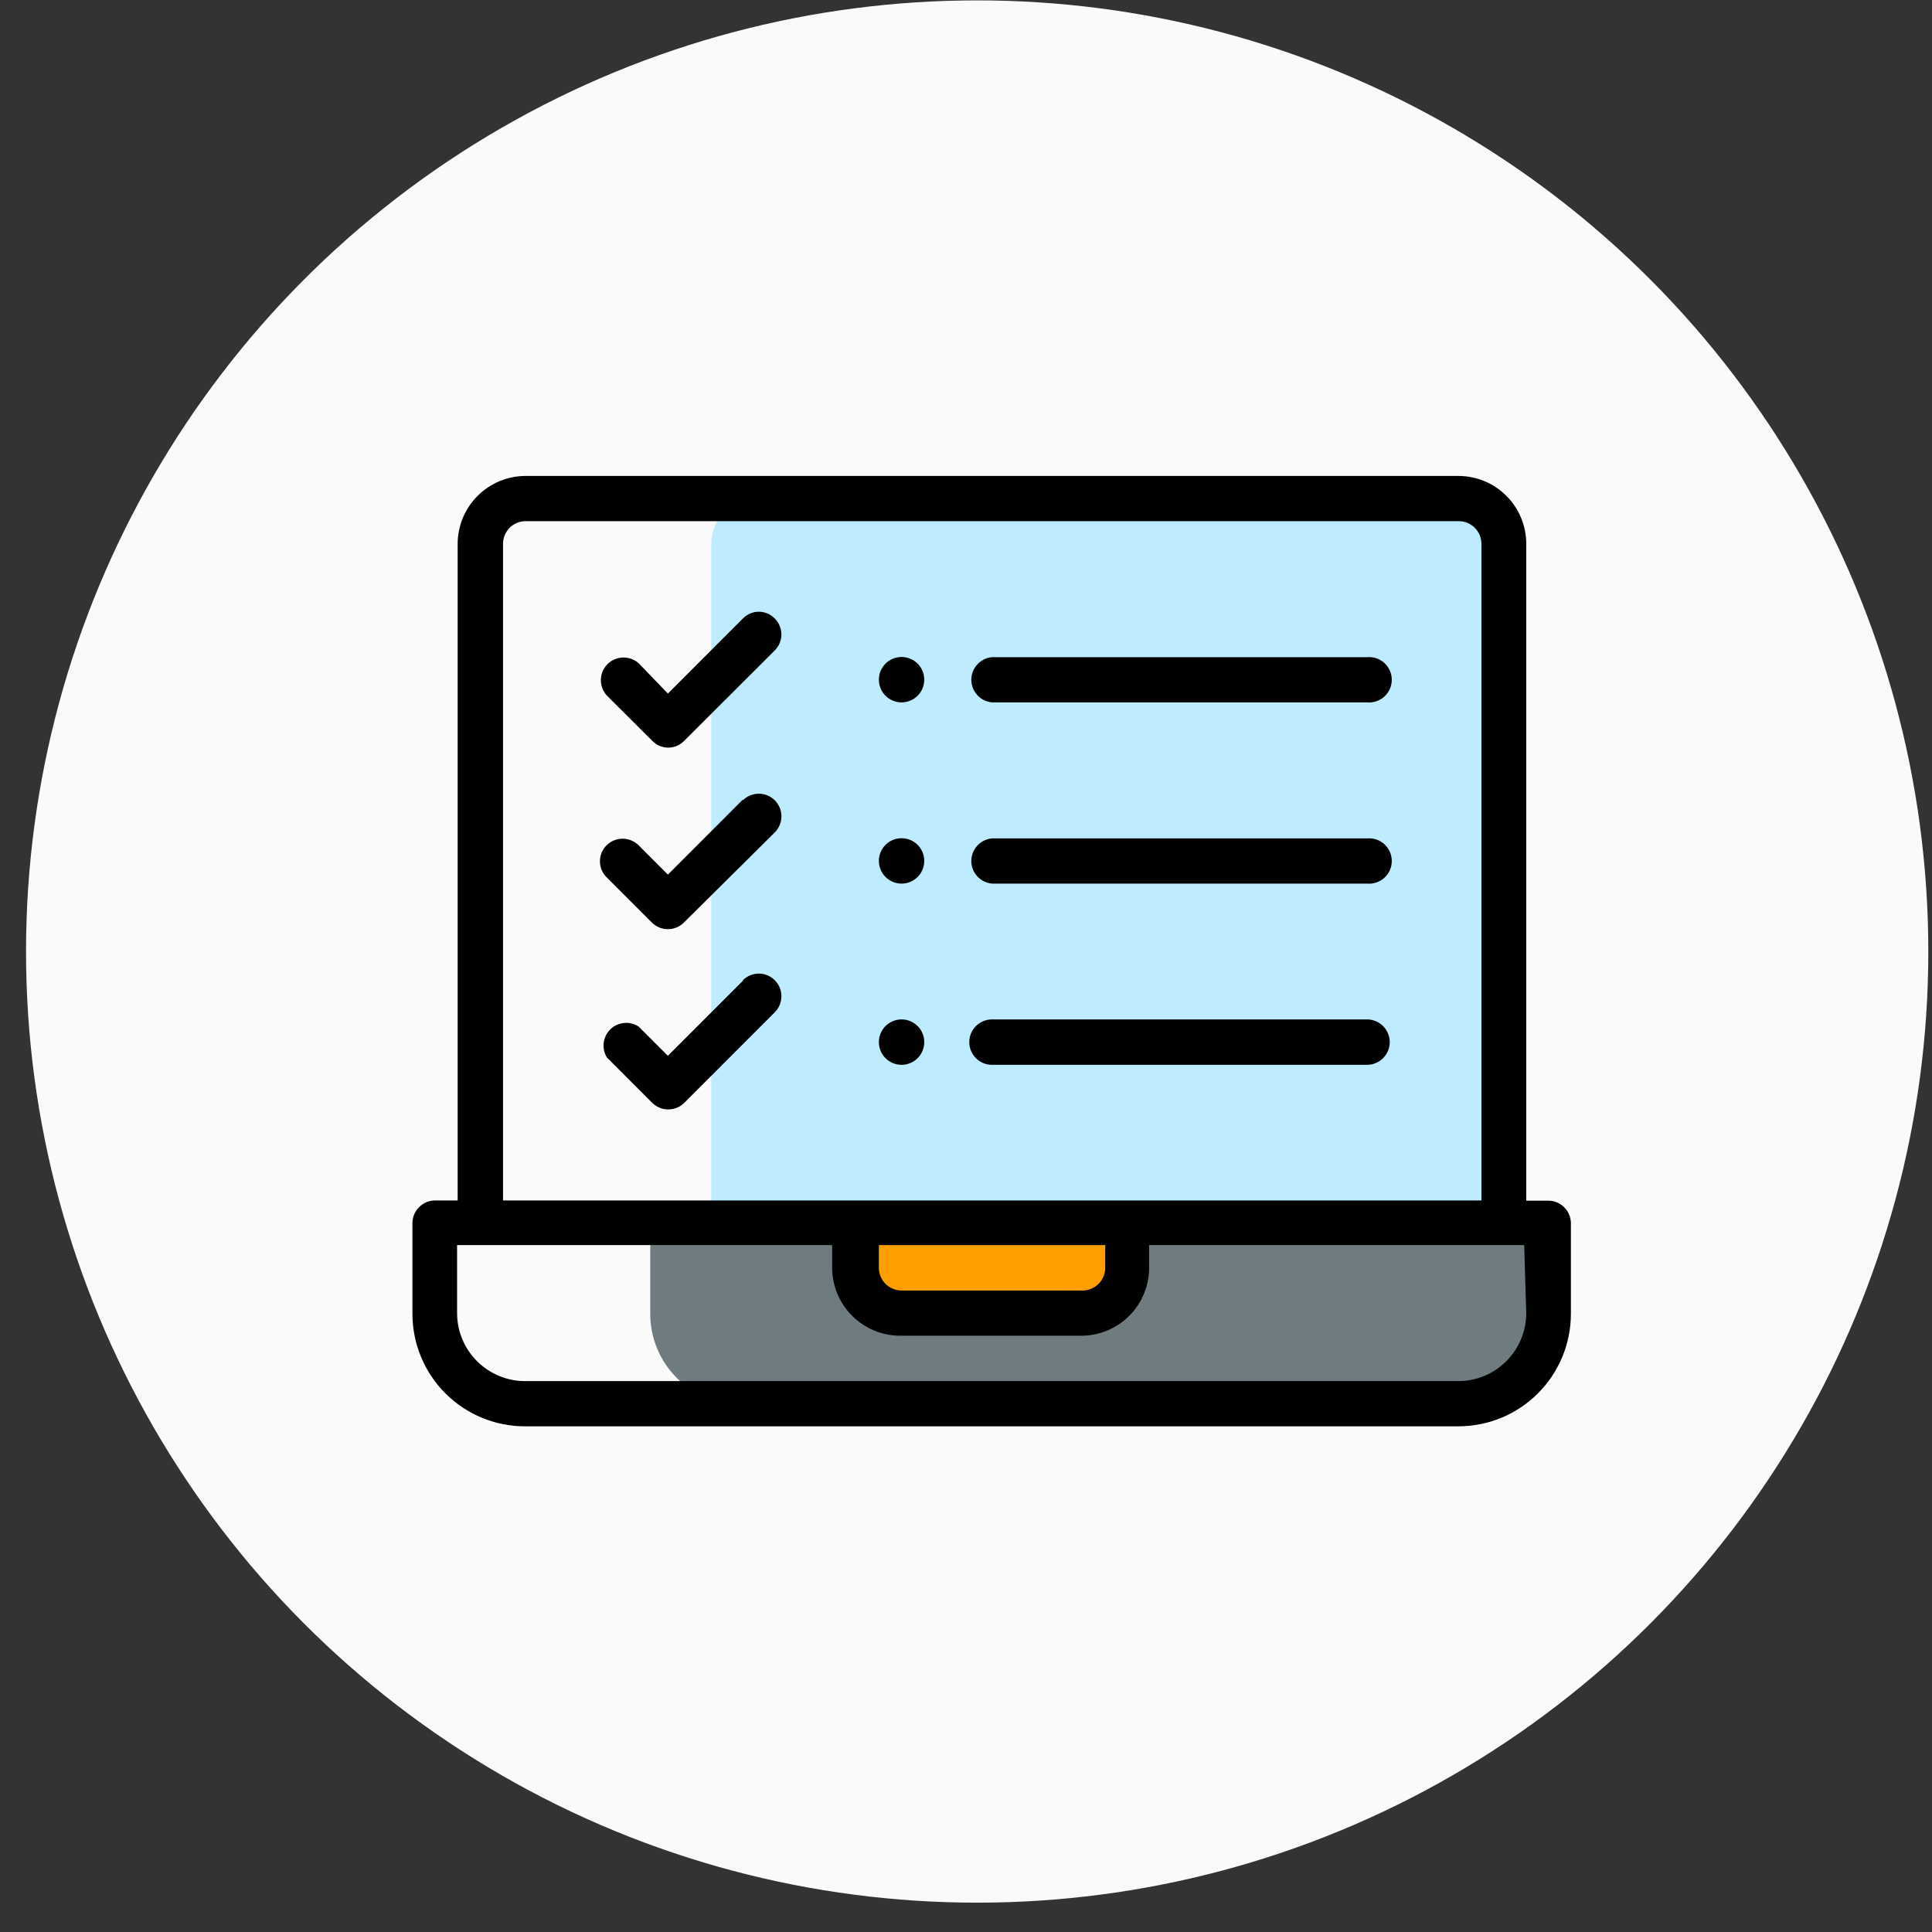
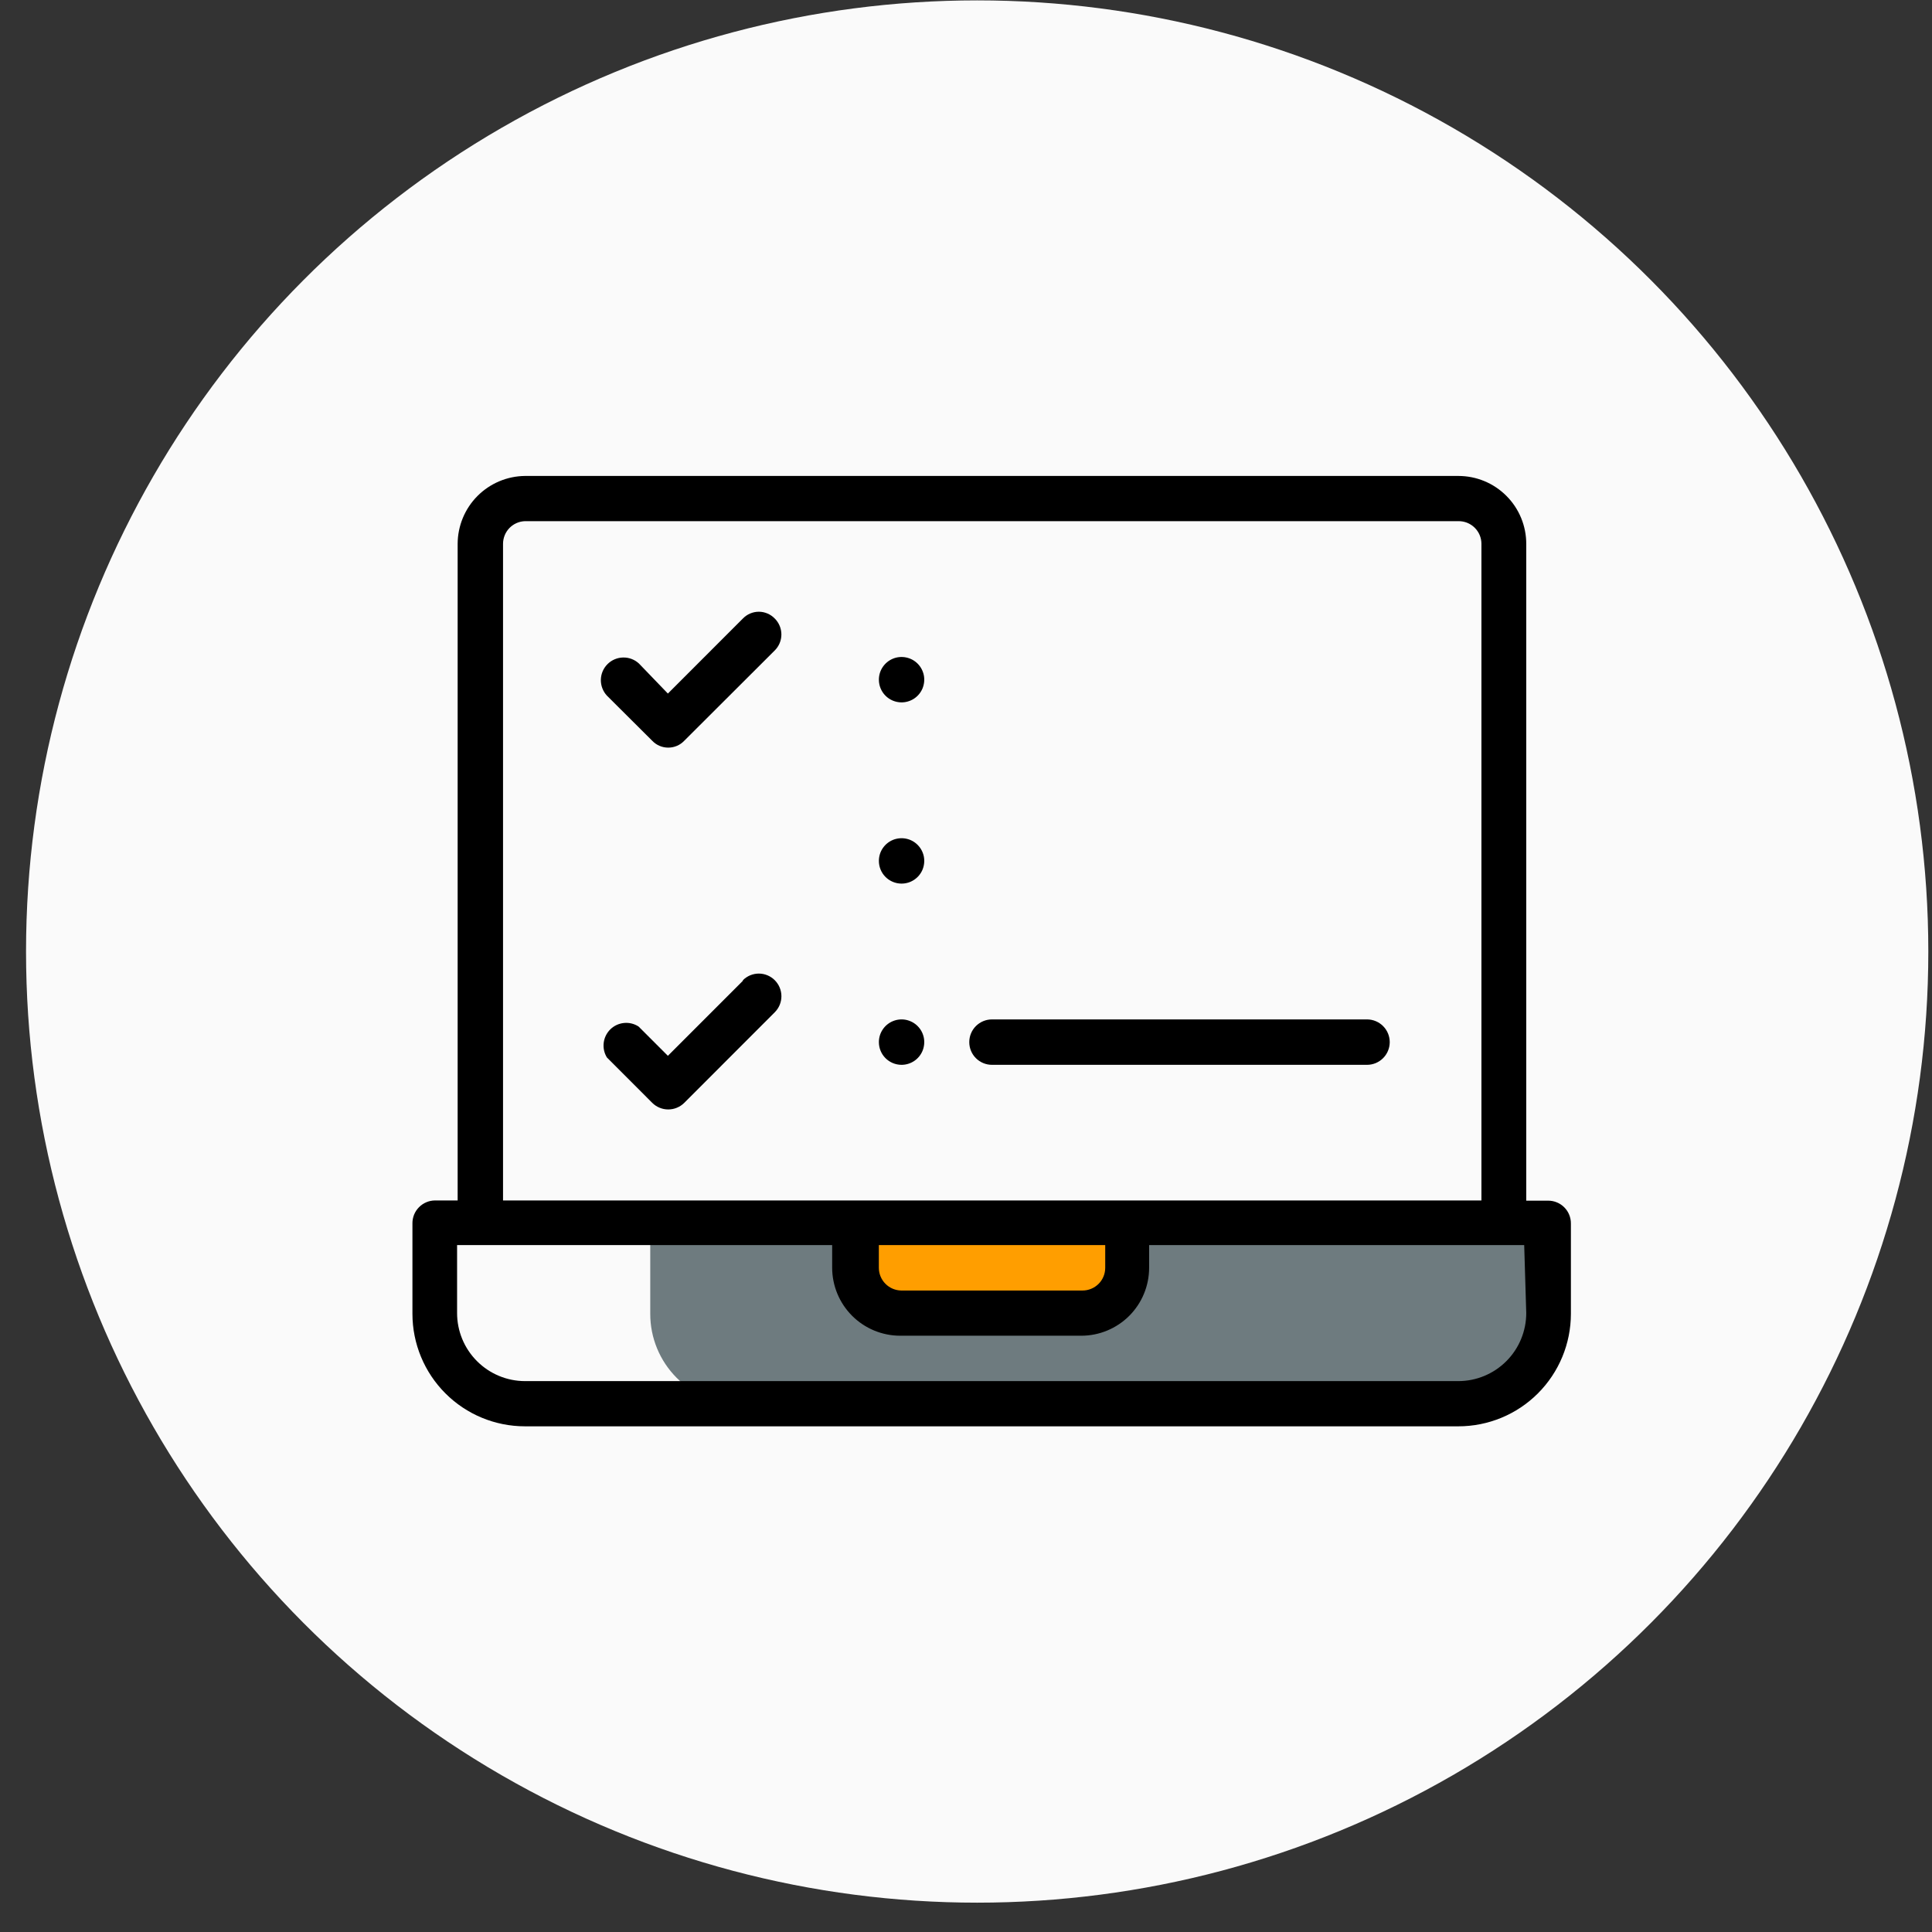
<svg xmlns="http://www.w3.org/2000/svg" width="65" height="65" viewBox="0 0 65 65" fill="none">
  <rect x="0" y="0" width="65" height="65" fill="#333333" stroke="none" />
  <circle cx="32.876" cy="32.013" r="32" fill="#FAFAFA" />
  <g clip-path="url(#clip0_1748_20328)">
    <path d="M52.113 44.2V41.158H21.877V44.2C21.876 44.6 21.954 44.997 22.107 45.367C22.259 45.736 22.483 46.072 22.766 46.356C23.048 46.639 23.384 46.864 23.753 47.017C24.123 47.17 24.518 47.249 24.919 47.249H49.066C49.874 47.249 50.649 46.928 51.221 46.356C51.792 45.784 52.113 45.009 52.113 44.2Z" fill="#6E7B7F" />
-     <path d="M49.066 16.776H25.455C25.255 16.776 25.056 16.814 24.871 16.89C24.686 16.966 24.517 17.078 24.376 17.22C24.234 17.361 24.121 17.529 24.044 17.714C23.968 17.899 23.928 18.097 23.928 18.297V41.158H50.586V18.297C50.586 18.098 50.547 17.9 50.471 17.715C50.394 17.531 50.282 17.363 50.141 17.222C50 17.081 49.832 16.969 49.648 16.892C49.463 16.816 49.265 16.776 49.066 16.776Z" fill="#BFEBFF" />
    <path d="M37.948 41.158V42.679C37.948 43.084 37.787 43.473 37.5 43.759C37.214 44.046 36.826 44.207 36.421 44.207H30.326C29.922 44.205 29.535 44.043 29.25 43.757C28.965 43.471 28.805 43.083 28.805 42.679V41.158H37.948Z" fill="#FF9E00" />
    <path d="M30.326 23.631C30.477 23.632 30.625 23.588 30.752 23.505C30.878 23.422 30.977 23.303 31.036 23.164C31.094 23.024 31.11 22.871 31.082 22.722C31.053 22.574 30.981 22.437 30.874 22.329C30.768 22.222 30.632 22.149 30.483 22.119C30.335 22.089 30.181 22.103 30.041 22.161C29.901 22.219 29.782 22.317 29.698 22.442C29.613 22.568 29.569 22.716 29.569 22.867C29.569 23.069 29.648 23.262 29.79 23.405C29.932 23.548 30.124 23.629 30.326 23.631Z" fill="black" />
    <path d="M30.326 29.728C30.477 29.729 30.625 29.686 30.752 29.602C30.878 29.519 30.977 29.401 31.036 29.261C31.094 29.122 31.11 28.968 31.082 28.819C31.053 28.671 30.981 28.534 30.874 28.427C30.768 28.319 30.632 28.246 30.483 28.216C30.335 28.186 30.181 28.201 30.041 28.258C29.901 28.316 29.782 28.414 29.698 28.539C29.613 28.665 29.569 28.813 29.569 28.964C29.569 29.166 29.648 29.359 29.79 29.502C29.932 29.645 30.124 29.726 30.326 29.728Z" fill="black" />
    <path d="M30.326 35.825C30.477 35.826 30.625 35.782 30.752 35.699C30.878 35.616 30.977 35.497 31.036 35.358C31.094 35.218 31.11 35.065 31.082 34.916C31.053 34.767 30.981 34.631 30.874 34.523C30.768 34.416 30.632 34.343 30.483 34.312C30.335 34.282 30.181 34.297 30.041 34.355C29.901 34.413 29.782 34.51 29.698 34.636C29.613 34.762 29.569 34.91 29.569 35.061C29.569 35.263 29.648 35.456 29.79 35.599C29.932 35.742 30.124 35.823 30.326 35.825Z" fill="black" />
    <path d="M52.113 40.395H51.349V18.304C51.35 18.003 51.292 17.706 51.177 17.427C51.063 17.15 50.895 16.897 50.682 16.684C50.47 16.471 50.218 16.302 49.941 16.187C49.663 16.072 49.366 16.013 49.065 16.013H17.662C17.06 16.019 16.485 16.263 16.061 16.69C15.637 17.118 15.399 17.695 15.397 18.297V40.388H14.64C14.539 40.388 14.439 40.408 14.346 40.447C14.253 40.486 14.169 40.543 14.098 40.614C14.027 40.686 13.97 40.771 13.932 40.864C13.895 40.957 13.875 41.057 13.876 41.158V44.2C13.876 45.205 14.275 46.168 14.985 46.878C15.695 47.589 16.658 47.987 17.662 47.987H49.065C50.069 47.987 51.032 47.589 51.742 46.878C52.452 46.168 52.851 45.205 52.851 44.2V41.158C52.851 40.956 52.771 40.761 52.627 40.618C52.484 40.475 52.29 40.395 52.087 40.395M16.924 18.297C16.924 18.099 17.001 17.909 17.138 17.766C17.276 17.624 17.464 17.54 17.662 17.534H49.065C49.166 17.532 49.267 17.551 49.361 17.588C49.455 17.626 49.541 17.682 49.613 17.753C49.685 17.824 49.743 17.909 49.782 18.002C49.821 18.096 49.841 18.196 49.841 18.297V40.388H16.924V18.297ZM29.568 41.89H37.184V42.654C37.184 42.857 37.104 43.051 36.961 43.194C36.817 43.337 36.623 43.418 36.421 43.418H30.326C30.124 43.416 29.932 43.335 29.79 43.192C29.648 43.049 29.568 42.856 29.568 42.654V41.89ZM51.349 44.175C51.349 44.782 51.109 45.364 50.681 45.793C50.252 46.223 49.672 46.465 49.065 46.466H17.662C17.056 46.465 16.475 46.223 16.047 45.793C15.618 45.364 15.378 44.782 15.378 44.175V41.89H27.997V42.654C27.999 43.26 28.24 43.84 28.668 44.268C29.096 44.696 29.676 44.937 30.281 44.939H36.377C36.982 44.939 37.563 44.698 37.992 44.27C38.42 43.841 38.661 43.26 38.661 42.654V41.89H51.28L51.349 44.175Z" fill="black" />
    <path d="M24.993 20.81L22.47 23.334L21.498 22.325C21.353 22.19 21.162 22.117 20.964 22.121C20.767 22.125 20.578 22.205 20.439 22.344C20.299 22.484 20.219 22.672 20.215 22.87C20.212 23.068 20.285 23.259 20.419 23.404L21.946 24.925C22.015 24.997 22.099 25.055 22.191 25.094C22.283 25.133 22.382 25.153 22.482 25.153C22.582 25.153 22.681 25.133 22.773 25.094C22.866 25.055 22.949 24.997 23.018 24.925L26.066 21.883C26.137 21.812 26.193 21.729 26.231 21.637C26.269 21.545 26.289 21.446 26.289 21.346C26.289 21.247 26.269 21.148 26.231 21.056C26.193 20.964 26.137 20.88 26.066 20.81C25.997 20.738 25.913 20.68 25.821 20.641C25.729 20.602 25.63 20.581 25.53 20.581C25.43 20.581 25.33 20.602 25.238 20.641C25.146 20.68 25.063 20.738 24.993 20.81Z" fill="black" />
-     <path d="M24.994 26.9L22.47 29.425L21.486 28.44C21.343 28.297 21.149 28.217 20.946 28.217C20.744 28.217 20.55 28.297 20.407 28.44C20.336 28.511 20.28 28.594 20.242 28.686C20.204 28.778 20.184 28.877 20.184 28.977C20.184 29.076 20.204 29.175 20.242 29.267C20.28 29.359 20.336 29.443 20.407 29.513L21.934 31.041C22.077 31.182 22.269 31.261 22.47 31.261C22.671 31.261 22.863 31.182 23.006 31.041L26.067 28.005C26.209 27.861 26.29 27.667 26.29 27.465C26.29 27.263 26.209 27.069 26.067 26.925C25.996 26.855 25.913 26.799 25.821 26.761C25.729 26.722 25.63 26.703 25.53 26.703C25.431 26.703 25.332 26.722 25.24 26.761C25.148 26.799 25.064 26.855 24.994 26.925" fill="black" />
    <path d="M24.994 32.997L22.47 35.522L21.485 34.537C21.34 34.442 21.167 34.4 20.994 34.417C20.821 34.434 20.659 34.509 20.535 34.63C20.411 34.752 20.332 34.912 20.311 35.084C20.29 35.256 20.328 35.431 20.419 35.578L21.946 37.106C22.089 37.247 22.282 37.326 22.482 37.326C22.683 37.326 22.876 37.247 23.019 37.106L26.066 34.057C26.209 33.914 26.29 33.72 26.29 33.518C26.29 33.315 26.209 33.121 26.066 32.978C25.996 32.907 25.912 32.852 25.82 32.813C25.728 32.775 25.63 32.755 25.53 32.755C25.43 32.755 25.332 32.775 25.239 32.813C25.148 32.852 25.064 32.907 24.994 32.978" fill="black" />
-     <path d="M33.373 23.631H45.992C46.098 23.64 46.205 23.628 46.305 23.594C46.406 23.56 46.498 23.506 46.577 23.434C46.655 23.363 46.717 23.276 46.76 23.178C46.803 23.081 46.825 22.976 46.825 22.87C46.825 22.764 46.803 22.659 46.76 22.562C46.717 22.465 46.655 22.378 46.577 22.306C46.498 22.235 46.406 22.18 46.305 22.146C46.205 22.113 46.098 22.1 45.992 22.11H33.373C33.183 22.127 33.007 22.215 32.879 22.355C32.75 22.496 32.679 22.68 32.679 22.87C32.679 23.061 32.75 23.244 32.879 23.385C33.007 23.526 33.183 23.613 33.373 23.631Z" fill="black" />
-     <path d="M33.373 29.728H45.992C46.098 29.738 46.205 29.725 46.305 29.691C46.406 29.657 46.498 29.603 46.577 29.531C46.655 29.46 46.717 29.373 46.76 29.276C46.803 29.178 46.825 29.073 46.825 28.967C46.825 28.861 46.803 28.756 46.76 28.659C46.717 28.562 46.655 28.475 46.577 28.403C46.498 28.332 46.406 28.277 46.305 28.244C46.205 28.21 46.098 28.197 45.992 28.207H33.373C33.183 28.224 33.007 28.312 32.879 28.452C32.75 28.593 32.679 28.777 32.679 28.967C32.679 29.158 32.75 29.341 32.879 29.482C33.007 29.623 33.183 29.711 33.373 29.728Z" fill="black" />
    <path d="M33.373 35.825H45.992C46.195 35.825 46.389 35.744 46.532 35.601C46.675 35.458 46.756 35.264 46.756 35.061C46.756 34.858 46.675 34.664 46.532 34.521C46.389 34.378 46.195 34.297 45.992 34.297H33.373C33.171 34.297 32.976 34.378 32.833 34.521C32.69 34.664 32.61 34.858 32.61 35.061C32.61 35.264 32.69 35.458 32.833 35.601C32.976 35.744 33.171 35.825 33.373 35.825Z" fill="black" />
  </g>
  <defs>
    <clipPath id="clip0_1748_20328">
      <rect width="39" height="32" fill="white" transform="translate(13.876 16.013)" />
    </clipPath>
  </defs>
</svg>